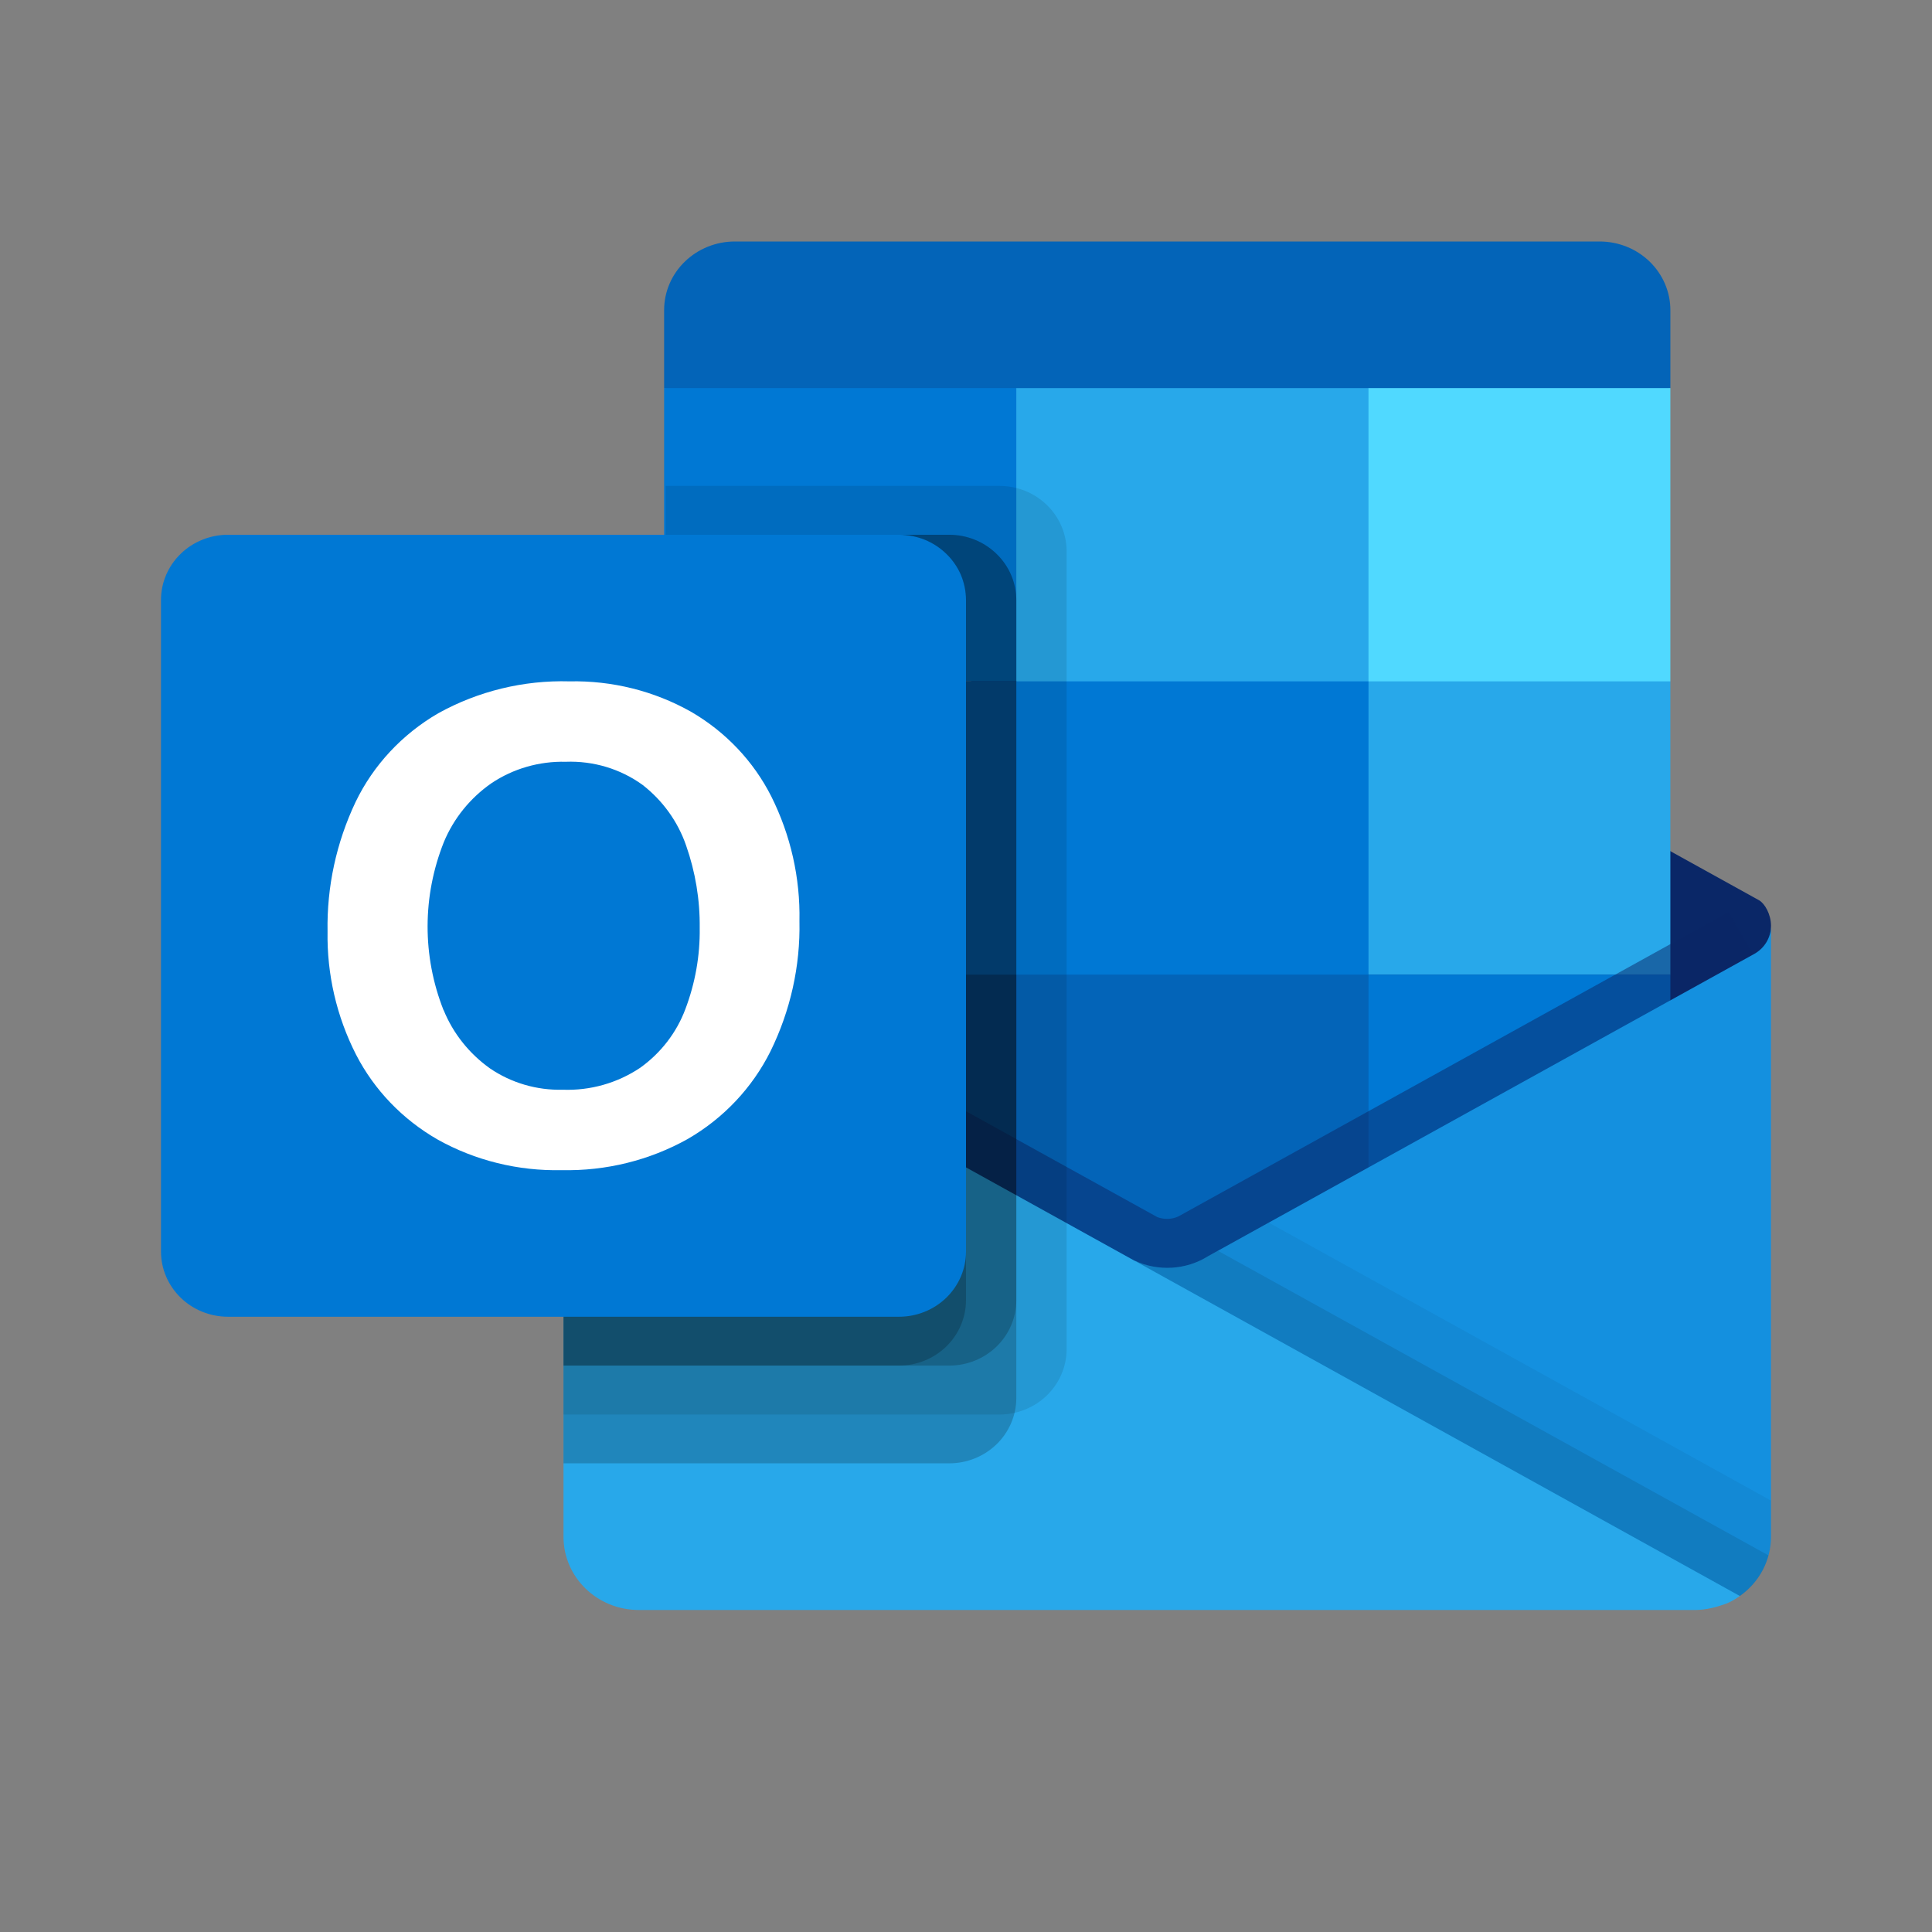
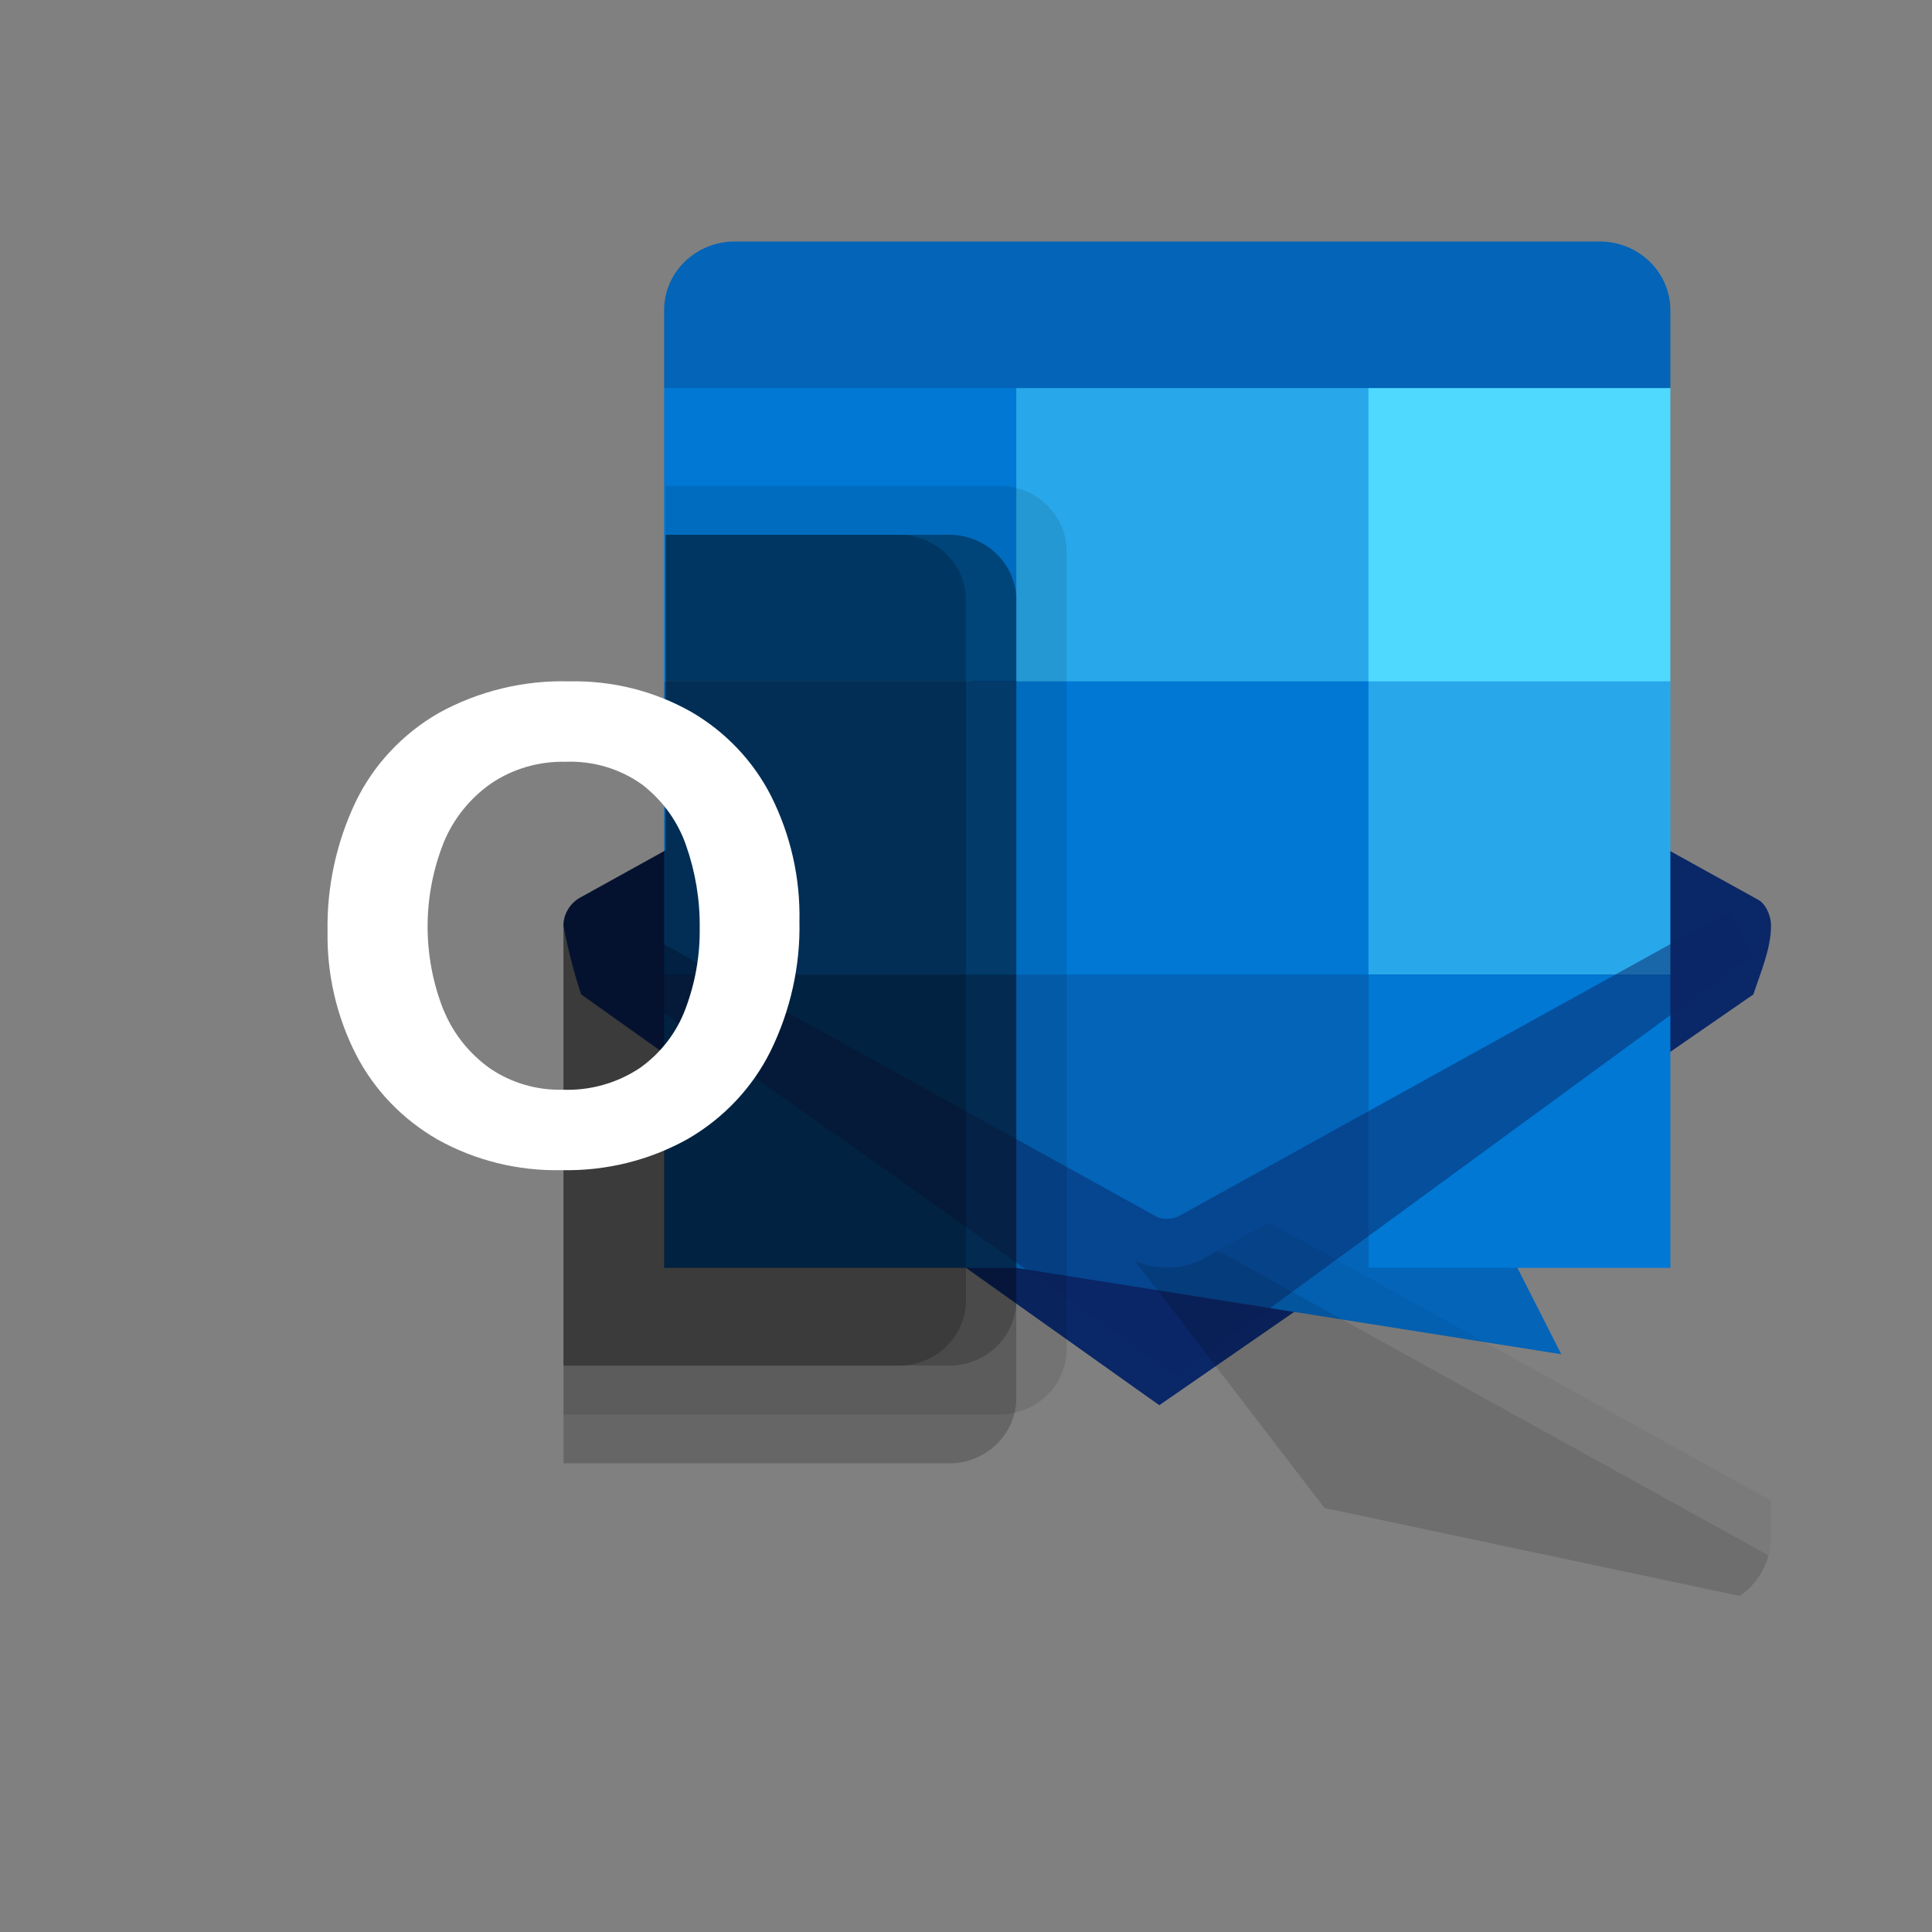
<svg xmlns="http://www.w3.org/2000/svg" width="24" height="24" viewBox="0 0 24 24" fill="none">
  <rect x="0" y="0" width="24" height="24" fill="#808080" stroke="none" />
  <g clip-path="url(#clip0_12308_6911)">
    <path d="M19.872 3H9.127C8.895 3 8.672 3.09 8.507 3.25C8.342 3.41 8.25 3.626 8.25 3.852V4.821L14.306 6.643L20.75 4.821V3.852C20.75 3.626 20.657 3.41 20.493 3.25C20.328 3.09 20.105 3 19.872 3Z" fill="#0364B8" />
    <path d="M21.781 12.353C21.873 12.073 22 11.784 22 11.5C22 11.356 21.921 11.222 21.851 11.183L15.008 7.396C14.871 7.31 14.714 7.261 14.552 7.252C14.39 7.243 14.229 7.275 14.083 7.345C14.052 7.36 14.022 7.377 13.992 7.395L7.219 11.145L7.216 11.146L7.209 11.15C7.145 11.186 7.093 11.236 7.056 11.298C7.019 11.359 7 11.429 7 11.5C7.054 11.789 7.127 12.073 7.219 12.353L14.401 17.456L21.781 12.353Z" fill="#0A2767" />
    <path d="M17 4.821H12.625L11.362 6.643L12.625 8.464L17 12.107H20.75V8.464L17 4.821Z" fill="#28A8EA" />
    <path d="M17 4.821H20.75V8.464H17V4.821Z" fill="#50D9FF" />
    <path d="M17 12.107L12.625 8.464H8.25V12.107L12.625 15.75L19.395 16.823L17 12.107Z" fill="#0364B8" />
    <path d="M12.625 8.464V12.107H17V8.464H12.625ZM17 12.107V15.75H20.75V12.107H17ZM8.25 4.821H12.625V8.464H8.25V4.821Z" fill="#0078D4" />
    <path d="M8.25 12.107H12.625V15.75H8.25V12.107Z" fill="#064A8C" />
    <path opacity="0.5" d="M14.619 17.097L7.248 11.875L7.557 11.347L14.376 15.119C14.418 15.135 14.462 15.143 14.508 15.141C14.553 15.14 14.597 15.13 14.638 15.111L21.471 11.329L21.781 11.856L14.619 17.097Z" fill="#0A2767" />
-     <path d="M21.792 11.85L21.783 11.855L21.781 11.856L15.007 15.605C14.734 15.776 14.388 15.797 14.095 15.66L16.453 18.733L21.612 19.826V19.826C21.856 19.655 22 19.381 22 19.089V11.5C22 11.645 21.921 11.778 21.792 11.85Z" fill="#1490DF" />
    <path opacity="0.05" d="M22 19.089V18.641L15.761 15.188L15.008 15.605C14.873 15.689 14.719 15.739 14.559 15.748C14.399 15.758 14.239 15.727 14.095 15.66L16.454 18.733L21.613 19.824V19.826C21.733 19.742 21.831 19.631 21.898 19.503C21.965 19.375 22 19.233 22 19.089L22 19.089Z" fill="black" />
    <path opacity="0.1" d="M21.969 19.322L15.13 15.538L15.008 15.604C14.734 15.776 14.389 15.797 14.095 15.66L16.454 18.733L21.613 19.826V19.827C21.788 19.703 21.913 19.526 21.969 19.323L21.969 19.322Z" fill="black" />
-     <path d="M7.146 11.813C7.072 11.768 6.999 11.639 7 11.5V19.089C6.999 19.593 7.419 20.001 7.938 20H21.062C21.202 19.998 21.324 19.964 21.444 19.921C21.508 19.896 21.569 19.858 21.613 19.826L7.146 11.813Z" fill="#28A8EA" />
    <path opacity="0.1" d="M13.25 16.762V6.845C13.249 6.631 13.161 6.425 13.005 6.274C12.849 6.122 12.638 6.036 12.417 6.036H8.269V10.563L7.219 11.144L7.216 11.145L7.208 11.15C7.145 11.185 7.092 11.236 7.056 11.298C7.019 11.359 7 11.429 7 11.5V17.572H12.417C12.638 17.571 12.849 17.485 13.005 17.334C13.161 17.182 13.249 16.977 13.25 16.762Z" fill="black" />
    <path opacity="0.2" d="M12.625 17.369V7.452C12.624 7.238 12.536 7.032 12.38 6.881C12.224 6.729 12.013 6.643 11.792 6.643H8.269V10.562L7.219 11.144L7.216 11.145L7.208 11.15C7.145 11.185 7.092 11.236 7.056 11.298C7.019 11.359 7 11.429 7 11.5V18.178H11.792C12.013 18.178 12.224 18.092 12.38 17.941C12.536 17.789 12.624 17.584 12.625 17.369Z" fill="black" />
    <path opacity="0.2" d="M12.625 16.155V7.452C12.624 7.238 12.536 7.032 12.38 6.881C12.224 6.729 12.013 6.643 11.792 6.643H8.269V10.562L7.219 11.144L7.216 11.145L7.208 11.15C7.145 11.185 7.092 11.236 7.056 11.298C7.019 11.359 7 11.429 7 11.5V16.964H11.792C12.013 16.964 12.224 16.878 12.38 16.727C12.536 16.575 12.624 16.369 12.625 16.155Z" fill="black" />
    <path opacity="0.2" d="M12 16.155V7.452C11.999 7.238 11.911 7.032 11.755 6.881C11.599 6.729 11.388 6.643 11.167 6.643H8.269V10.562L7.219 11.144L7.216 11.145L7.208 11.15C7.145 11.185 7.092 11.236 7.056 11.298C7.019 11.359 7 11.429 7 11.5V16.964H11.167C11.388 16.964 11.599 16.878 11.755 16.727C11.911 16.575 11.999 16.369 12 16.155Z" fill="black" />
-     <path d="M2.833 6.643H11.167C11.276 6.643 11.385 6.664 11.486 6.704C11.587 6.745 11.679 6.805 11.756 6.88C11.833 6.955 11.895 7.044 11.937 7.142C11.978 7.241 12 7.346 12 7.452V15.548C12 15.762 11.912 15.968 11.756 16.12C11.6 16.272 11.388 16.357 11.167 16.357H2.833C2.612 16.357 2.4 16.272 2.244 16.12C2.088 15.968 2 15.762 2 15.548V7.452C2 7.237 2.088 7.032 2.244 6.88C2.4 6.728 2.612 6.643 2.833 6.643Z" fill="#0078D4" />
    <path d="M4.417 9.963C4.638 9.504 4.996 9.121 5.443 8.861C5.939 8.586 6.503 8.448 7.074 8.464C7.603 8.453 8.125 8.583 8.583 8.841C9.013 9.09 9.36 9.456 9.581 9.893C9.822 10.375 9.942 10.906 9.931 11.441C9.943 12.001 9.819 12.555 9.571 13.06C9.345 13.513 8.988 13.892 8.543 14.149C8.067 14.415 7.526 14.548 6.977 14.536C6.437 14.548 5.903 14.417 5.435 14.155C5 13.905 4.649 13.54 4.423 13.101C4.181 12.626 4.06 12.102 4.069 11.572C4.059 11.017 4.178 10.467 4.417 9.963H4.417ZM5.511 12.548C5.629 12.838 5.829 13.089 6.088 13.273C6.351 13.452 6.668 13.545 6.989 13.537C7.332 13.55 7.67 13.454 7.953 13.264C8.209 13.081 8.404 12.828 8.513 12.538C8.636 12.214 8.697 11.872 8.692 11.527C8.696 11.179 8.639 10.833 8.523 10.503C8.421 10.207 8.233 9.945 7.982 9.75C7.707 9.551 7.37 9.45 7.027 9.463C6.699 9.455 6.375 9.548 6.104 9.73C5.84 9.914 5.636 10.167 5.514 10.46C5.246 11.132 5.244 11.876 5.51 12.549L5.511 12.548Z" fill="white" />
  </g>
  <defs>
    <clipPath id="clip0_12308_6911">
      <rect width="20" height="17" fill="white" transform="translate(2 3)" />
    </clipPath>
  </defs>
</svg>